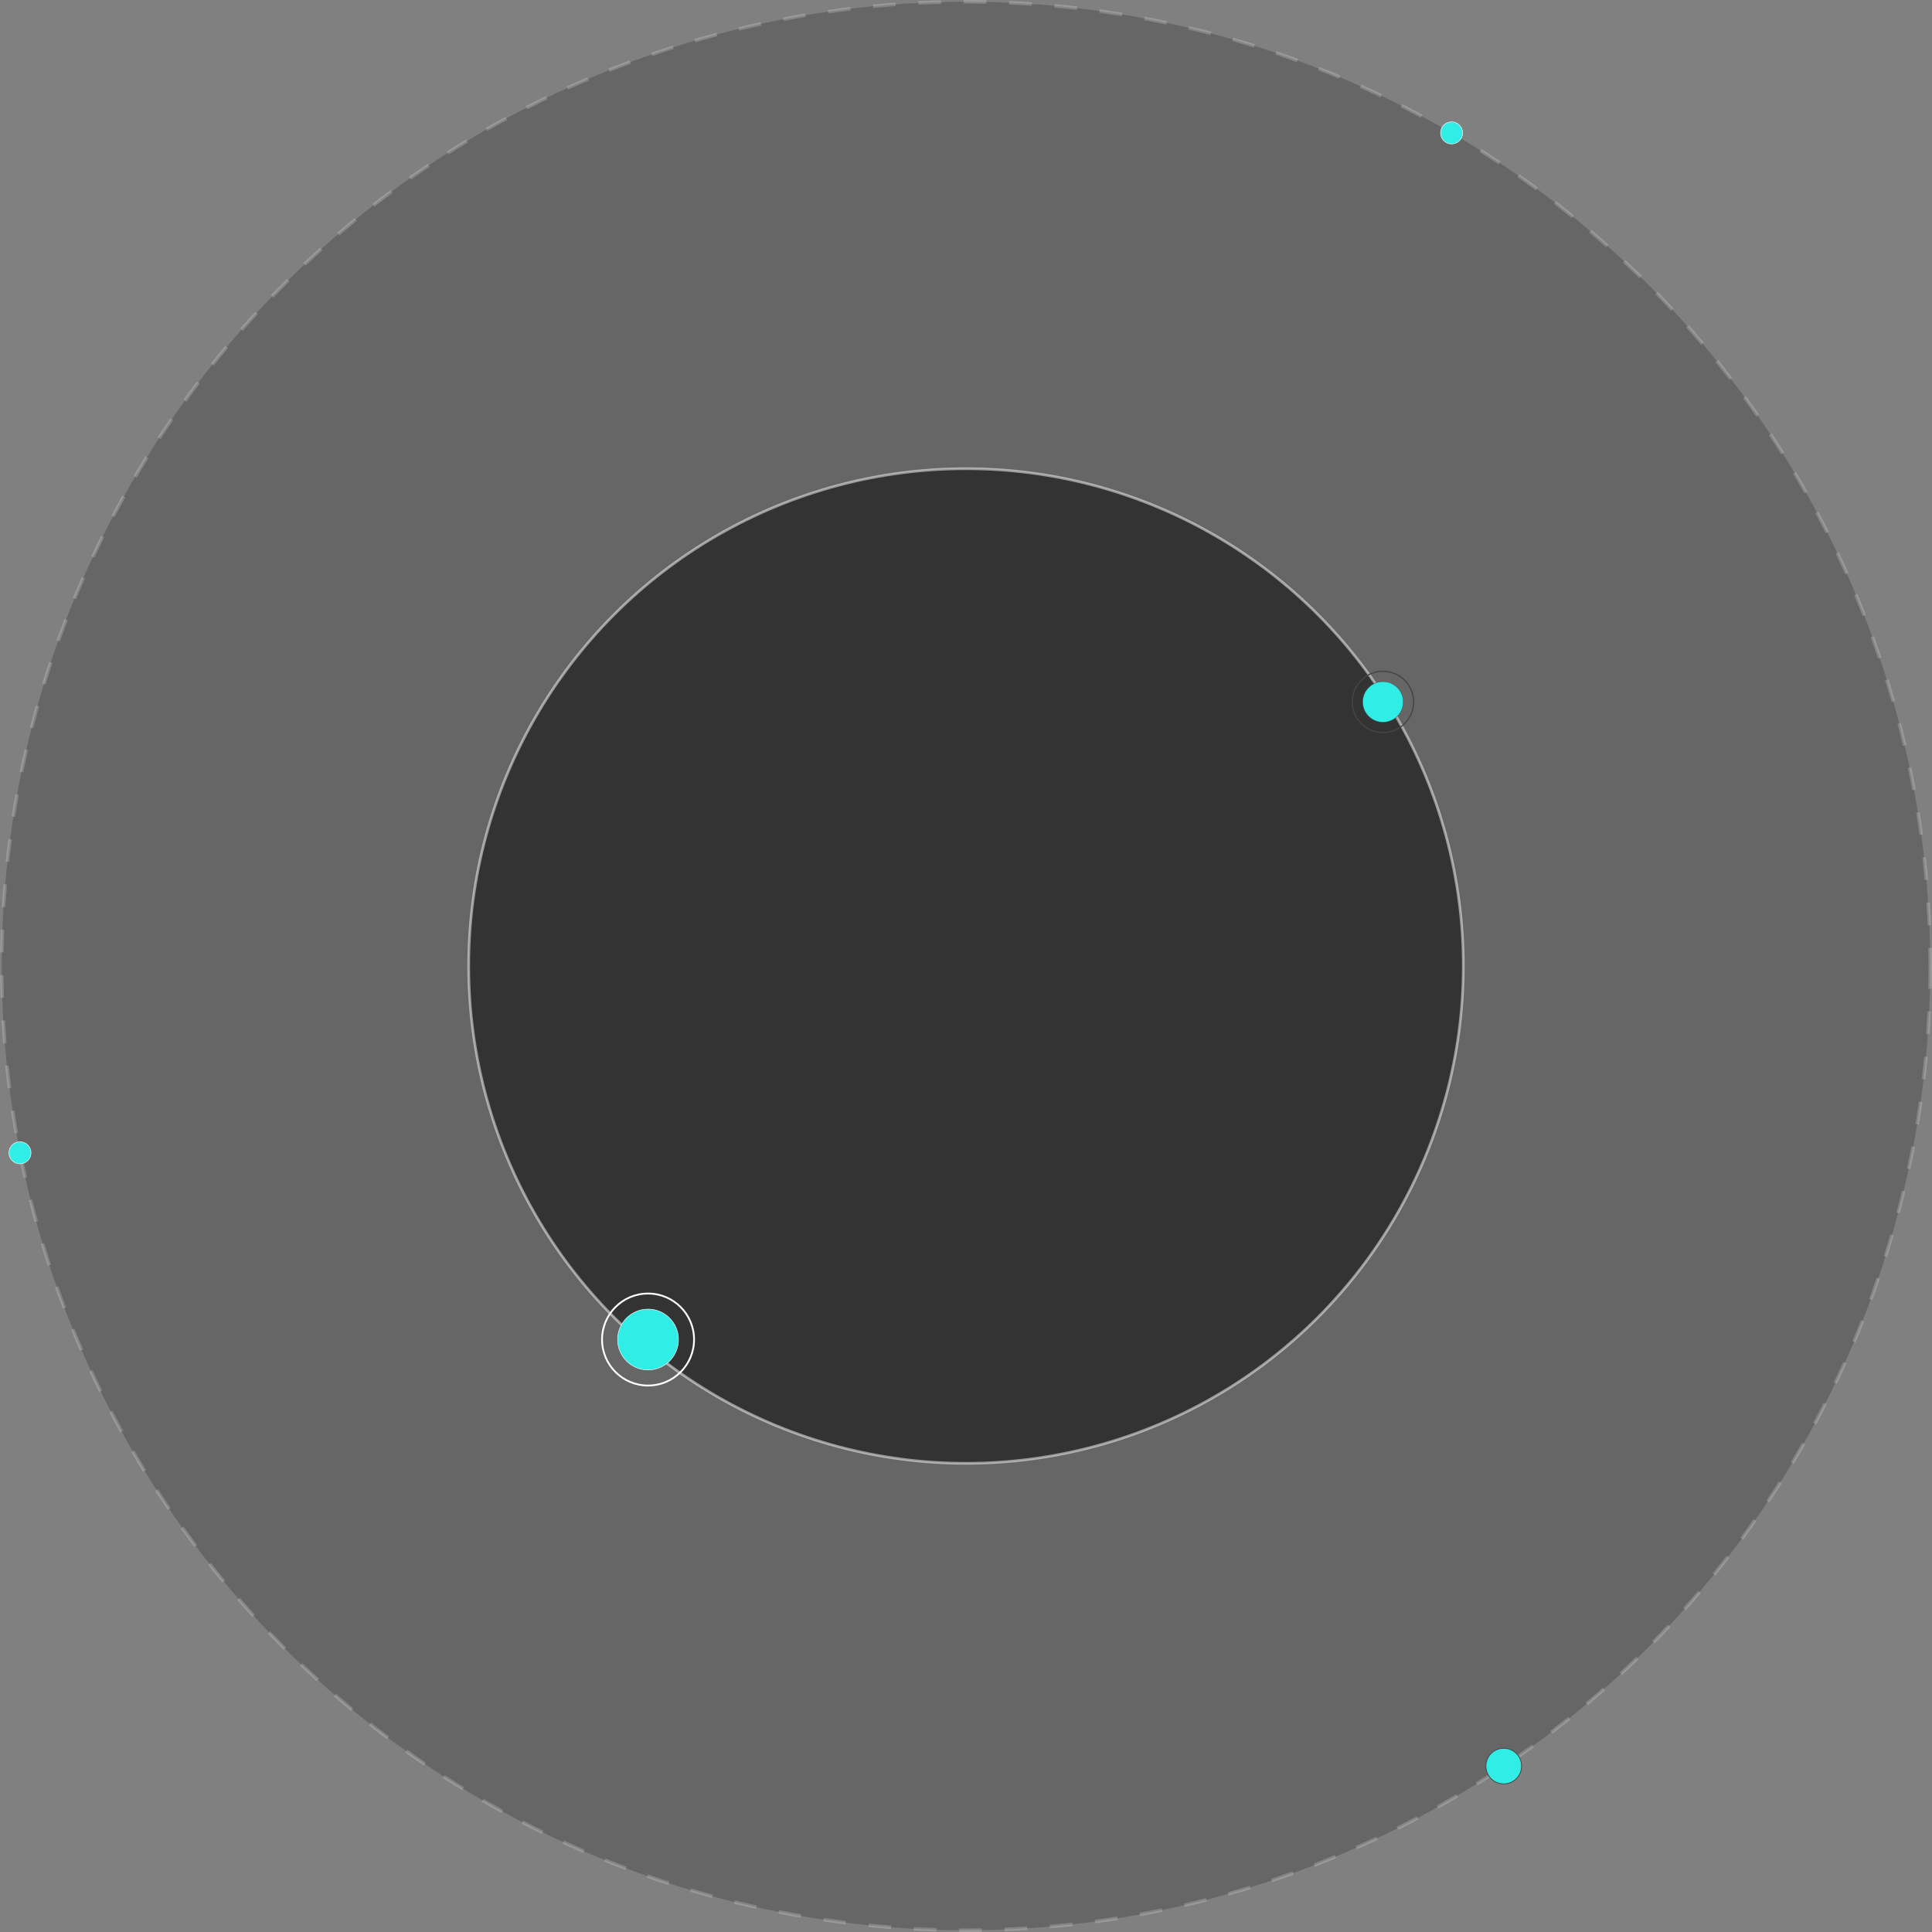
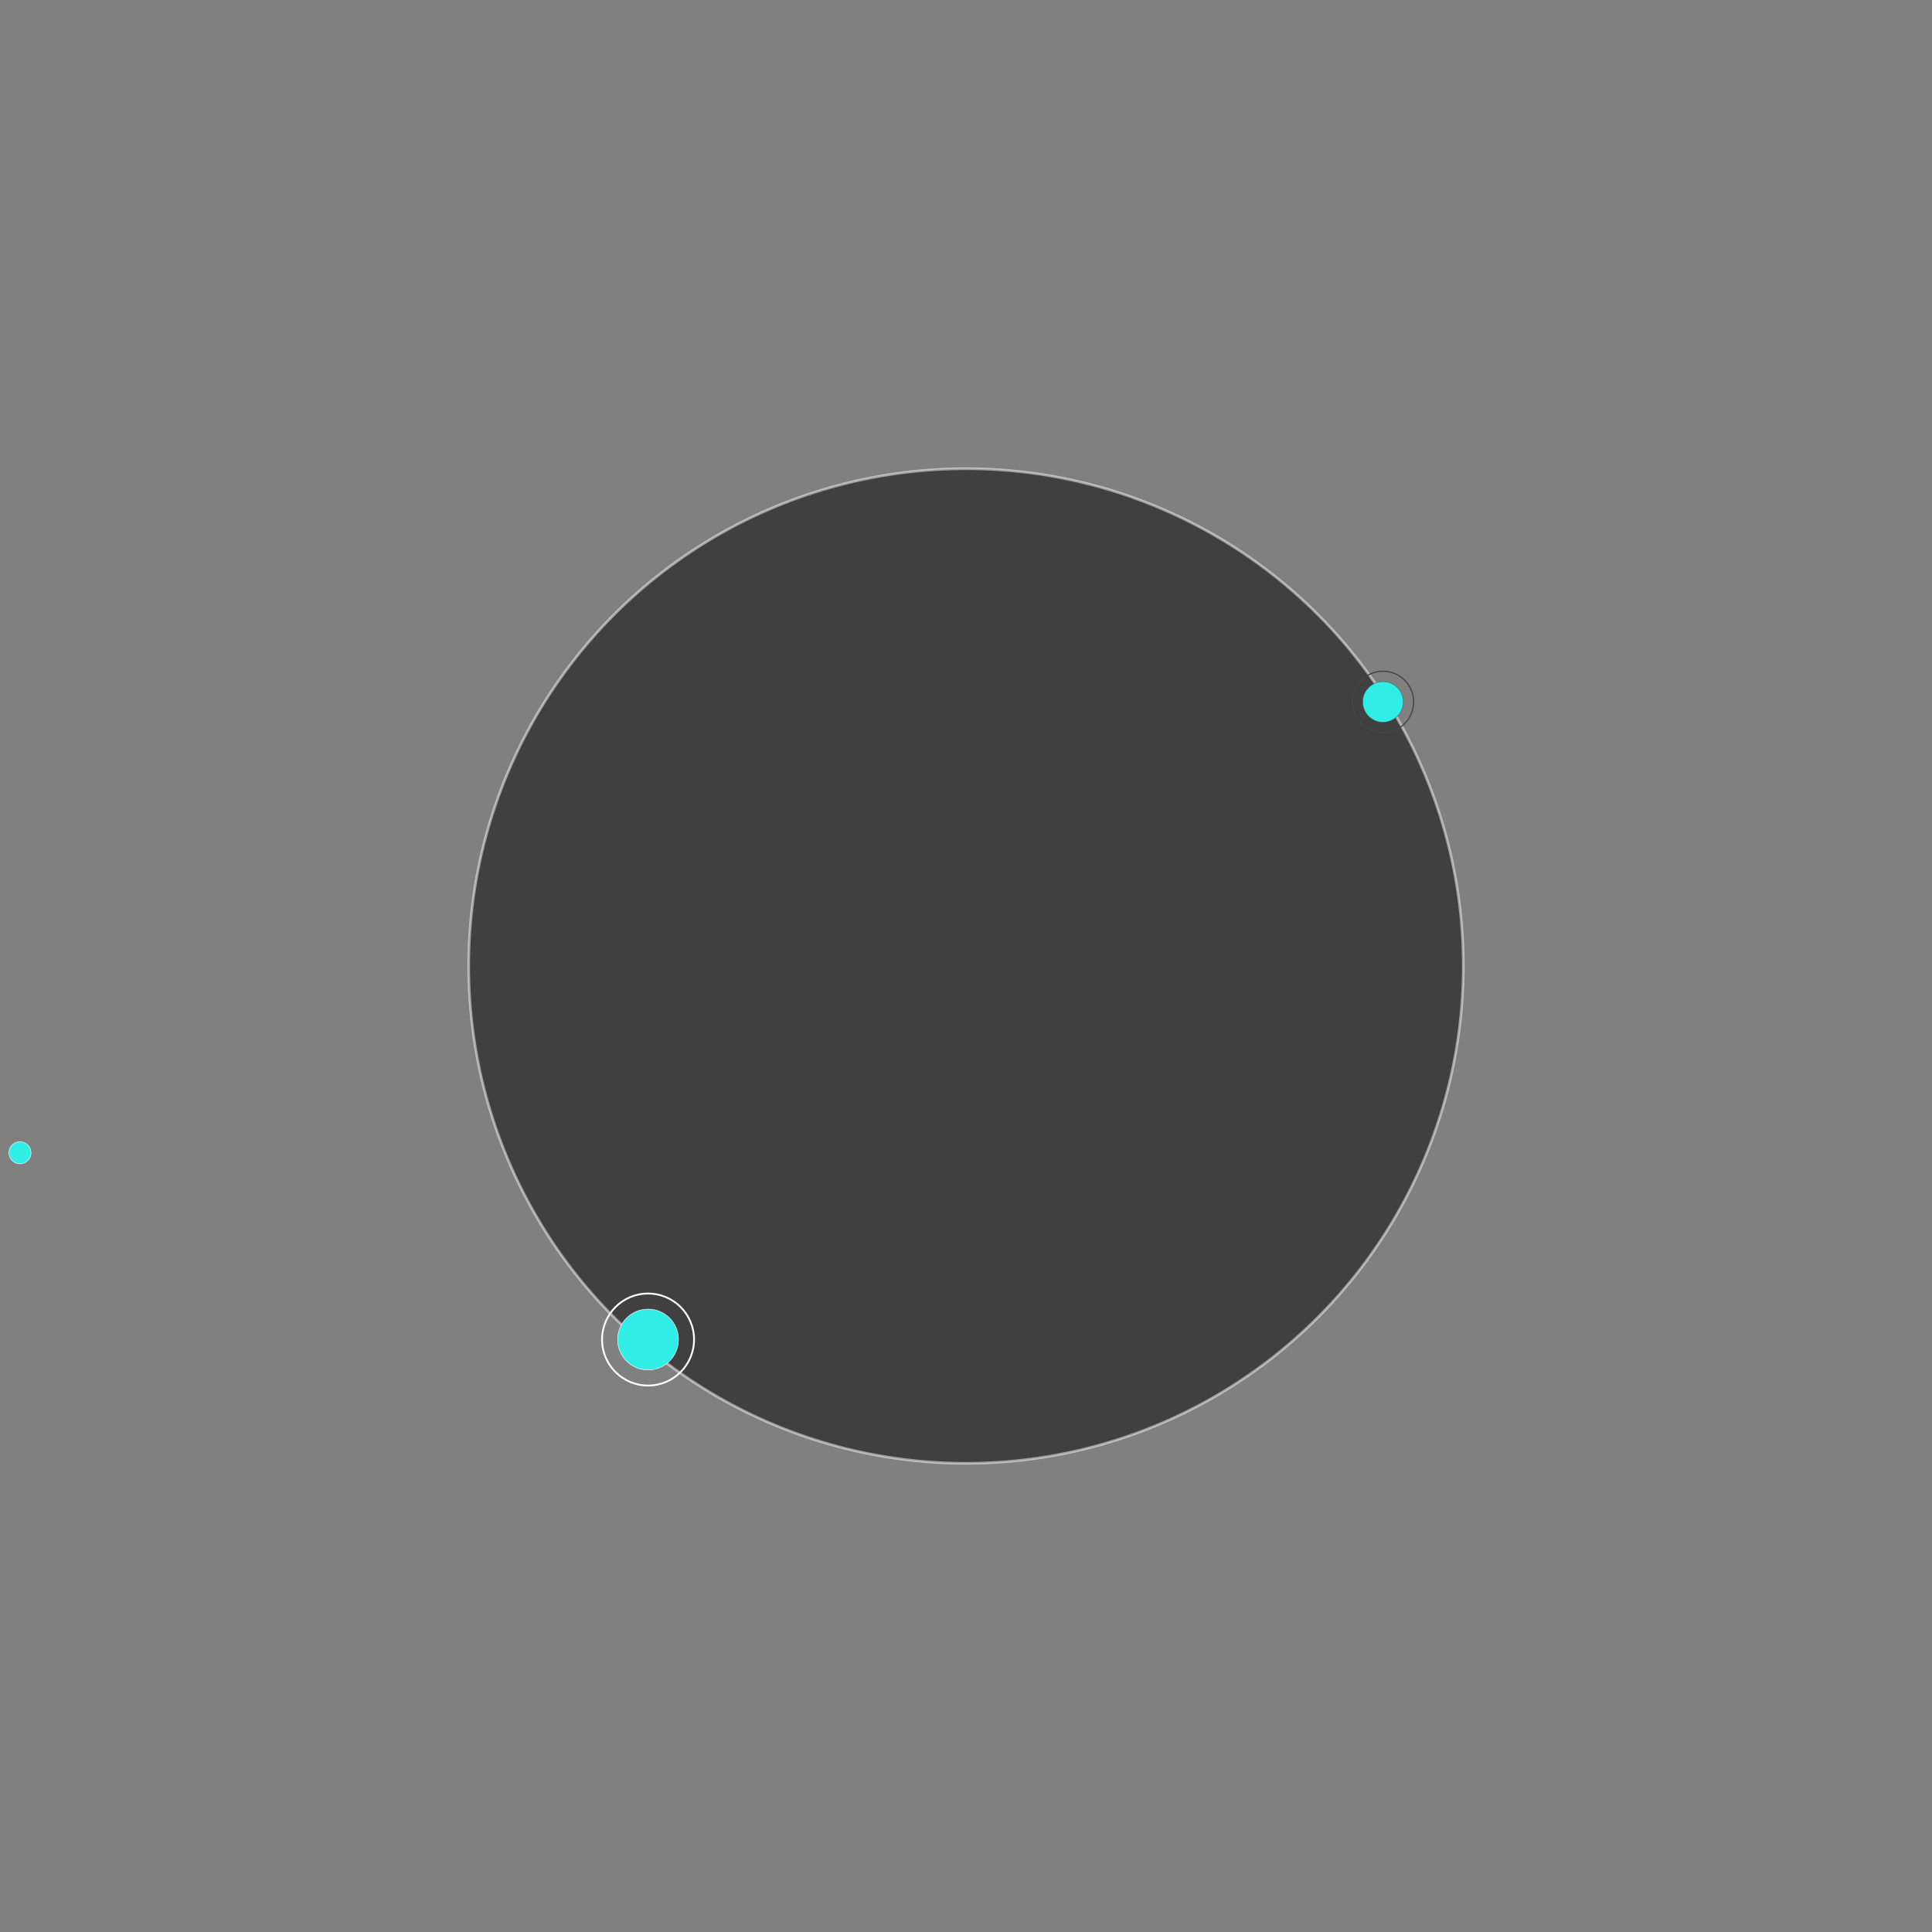
<svg xmlns="http://www.w3.org/2000/svg" width="1112" height="1112" viewBox="0 0 1112 1112" fill="none">
  <rect x="0" y="0" width="1112" height="1112" fill="#808080" stroke="none" />
-   <circle opacity="0.2" cx="556" cy="556" r="554.982" fill="black" stroke="white" stroke-width="2.037" stroke-dasharray="13.07 13.07" />
  <circle opacity="0.5" cx="556" cy="556" r="286.233" fill="black" stroke="white" stroke-width="1.535" />
  <circle cx="373" cy="771" r="26.481" stroke="white" stroke-width="1.038" />
  <circle cx="373" cy="771" r="17.509" fill="#30EDE6" stroke="white" stroke-width="0.289" />
  <circle cx="11.5" cy="663.5" r="6.356" fill="#30EDE6" stroke="white" stroke-width="0.289" />
-   <circle cx="835.5" cy="76.5" r="6.356" fill="#30EDE6" stroke="white" stroke-width="0.289" />
  <circle cx="796" cy="404" r="17.654" stroke="#454545" stroke-width="0.692" />
  <circle cx="796" cy="404" r="11.673" fill="#30EDE6" stroke="#454545" stroke-width="0.193" />
-   <circle cx="865.5" cy="1016.5" r="10.267" fill="#30EDE6" stroke="#454545" stroke-width="0.466" />
</svg>